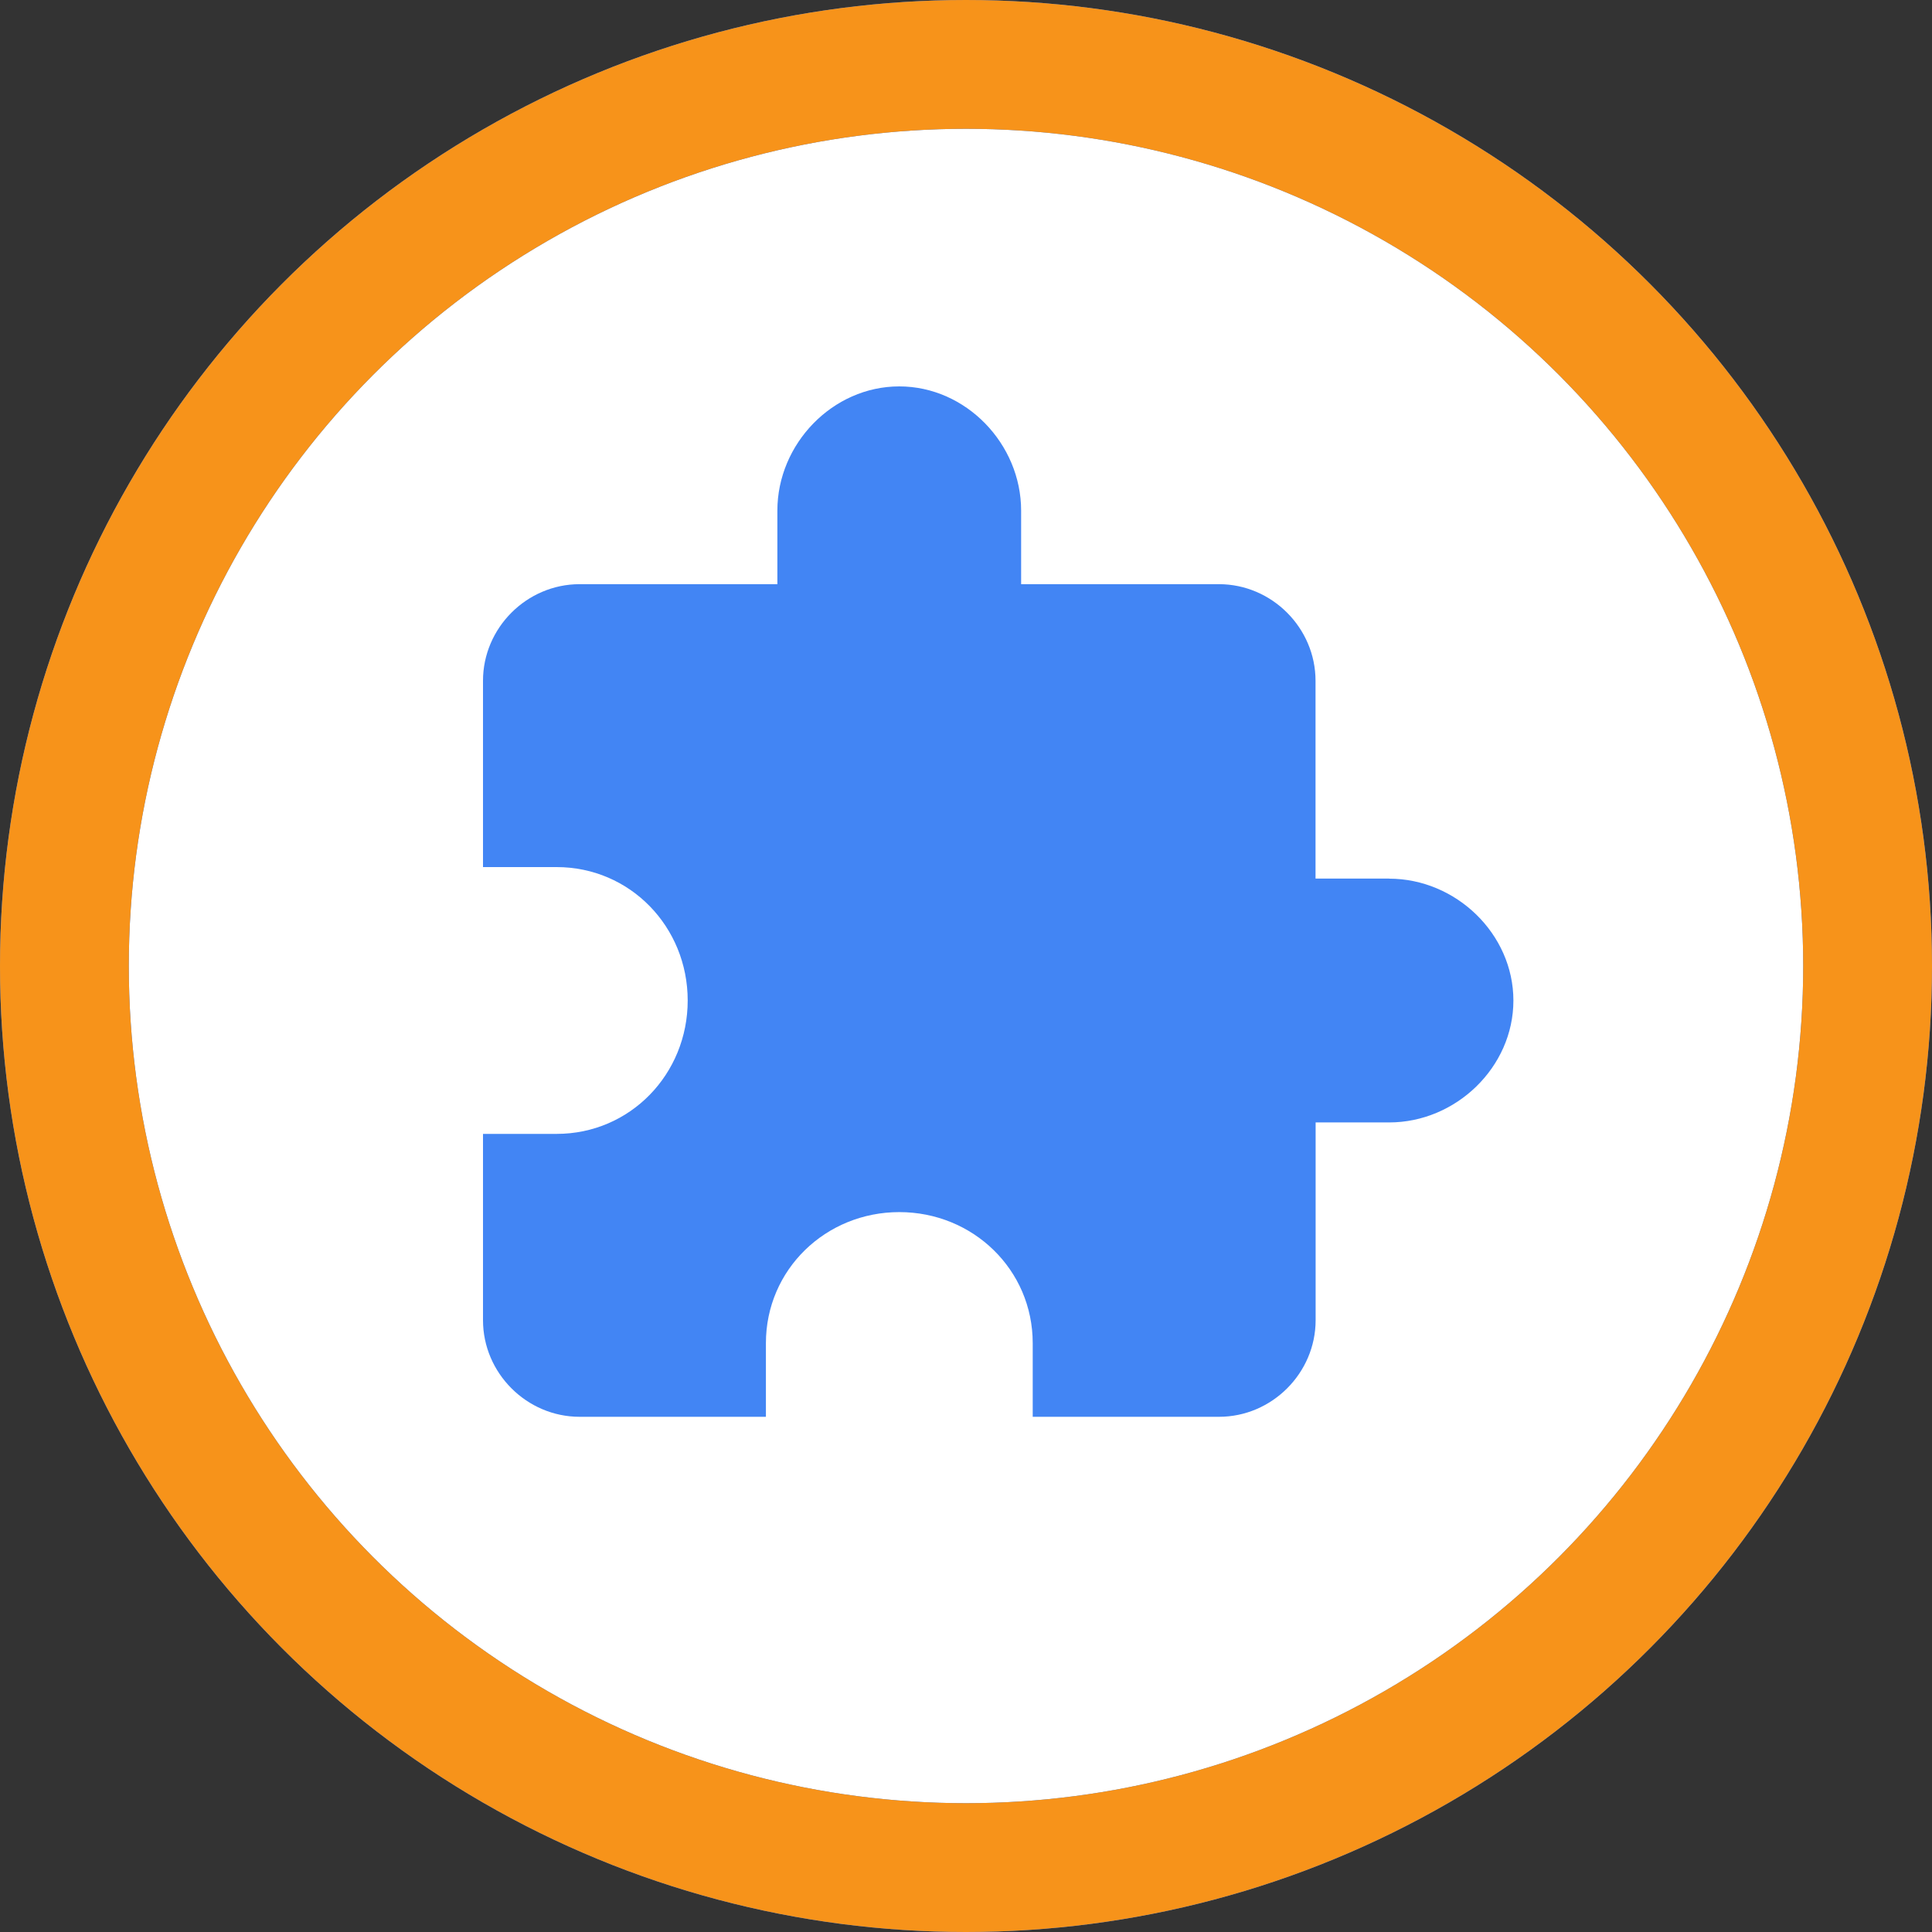
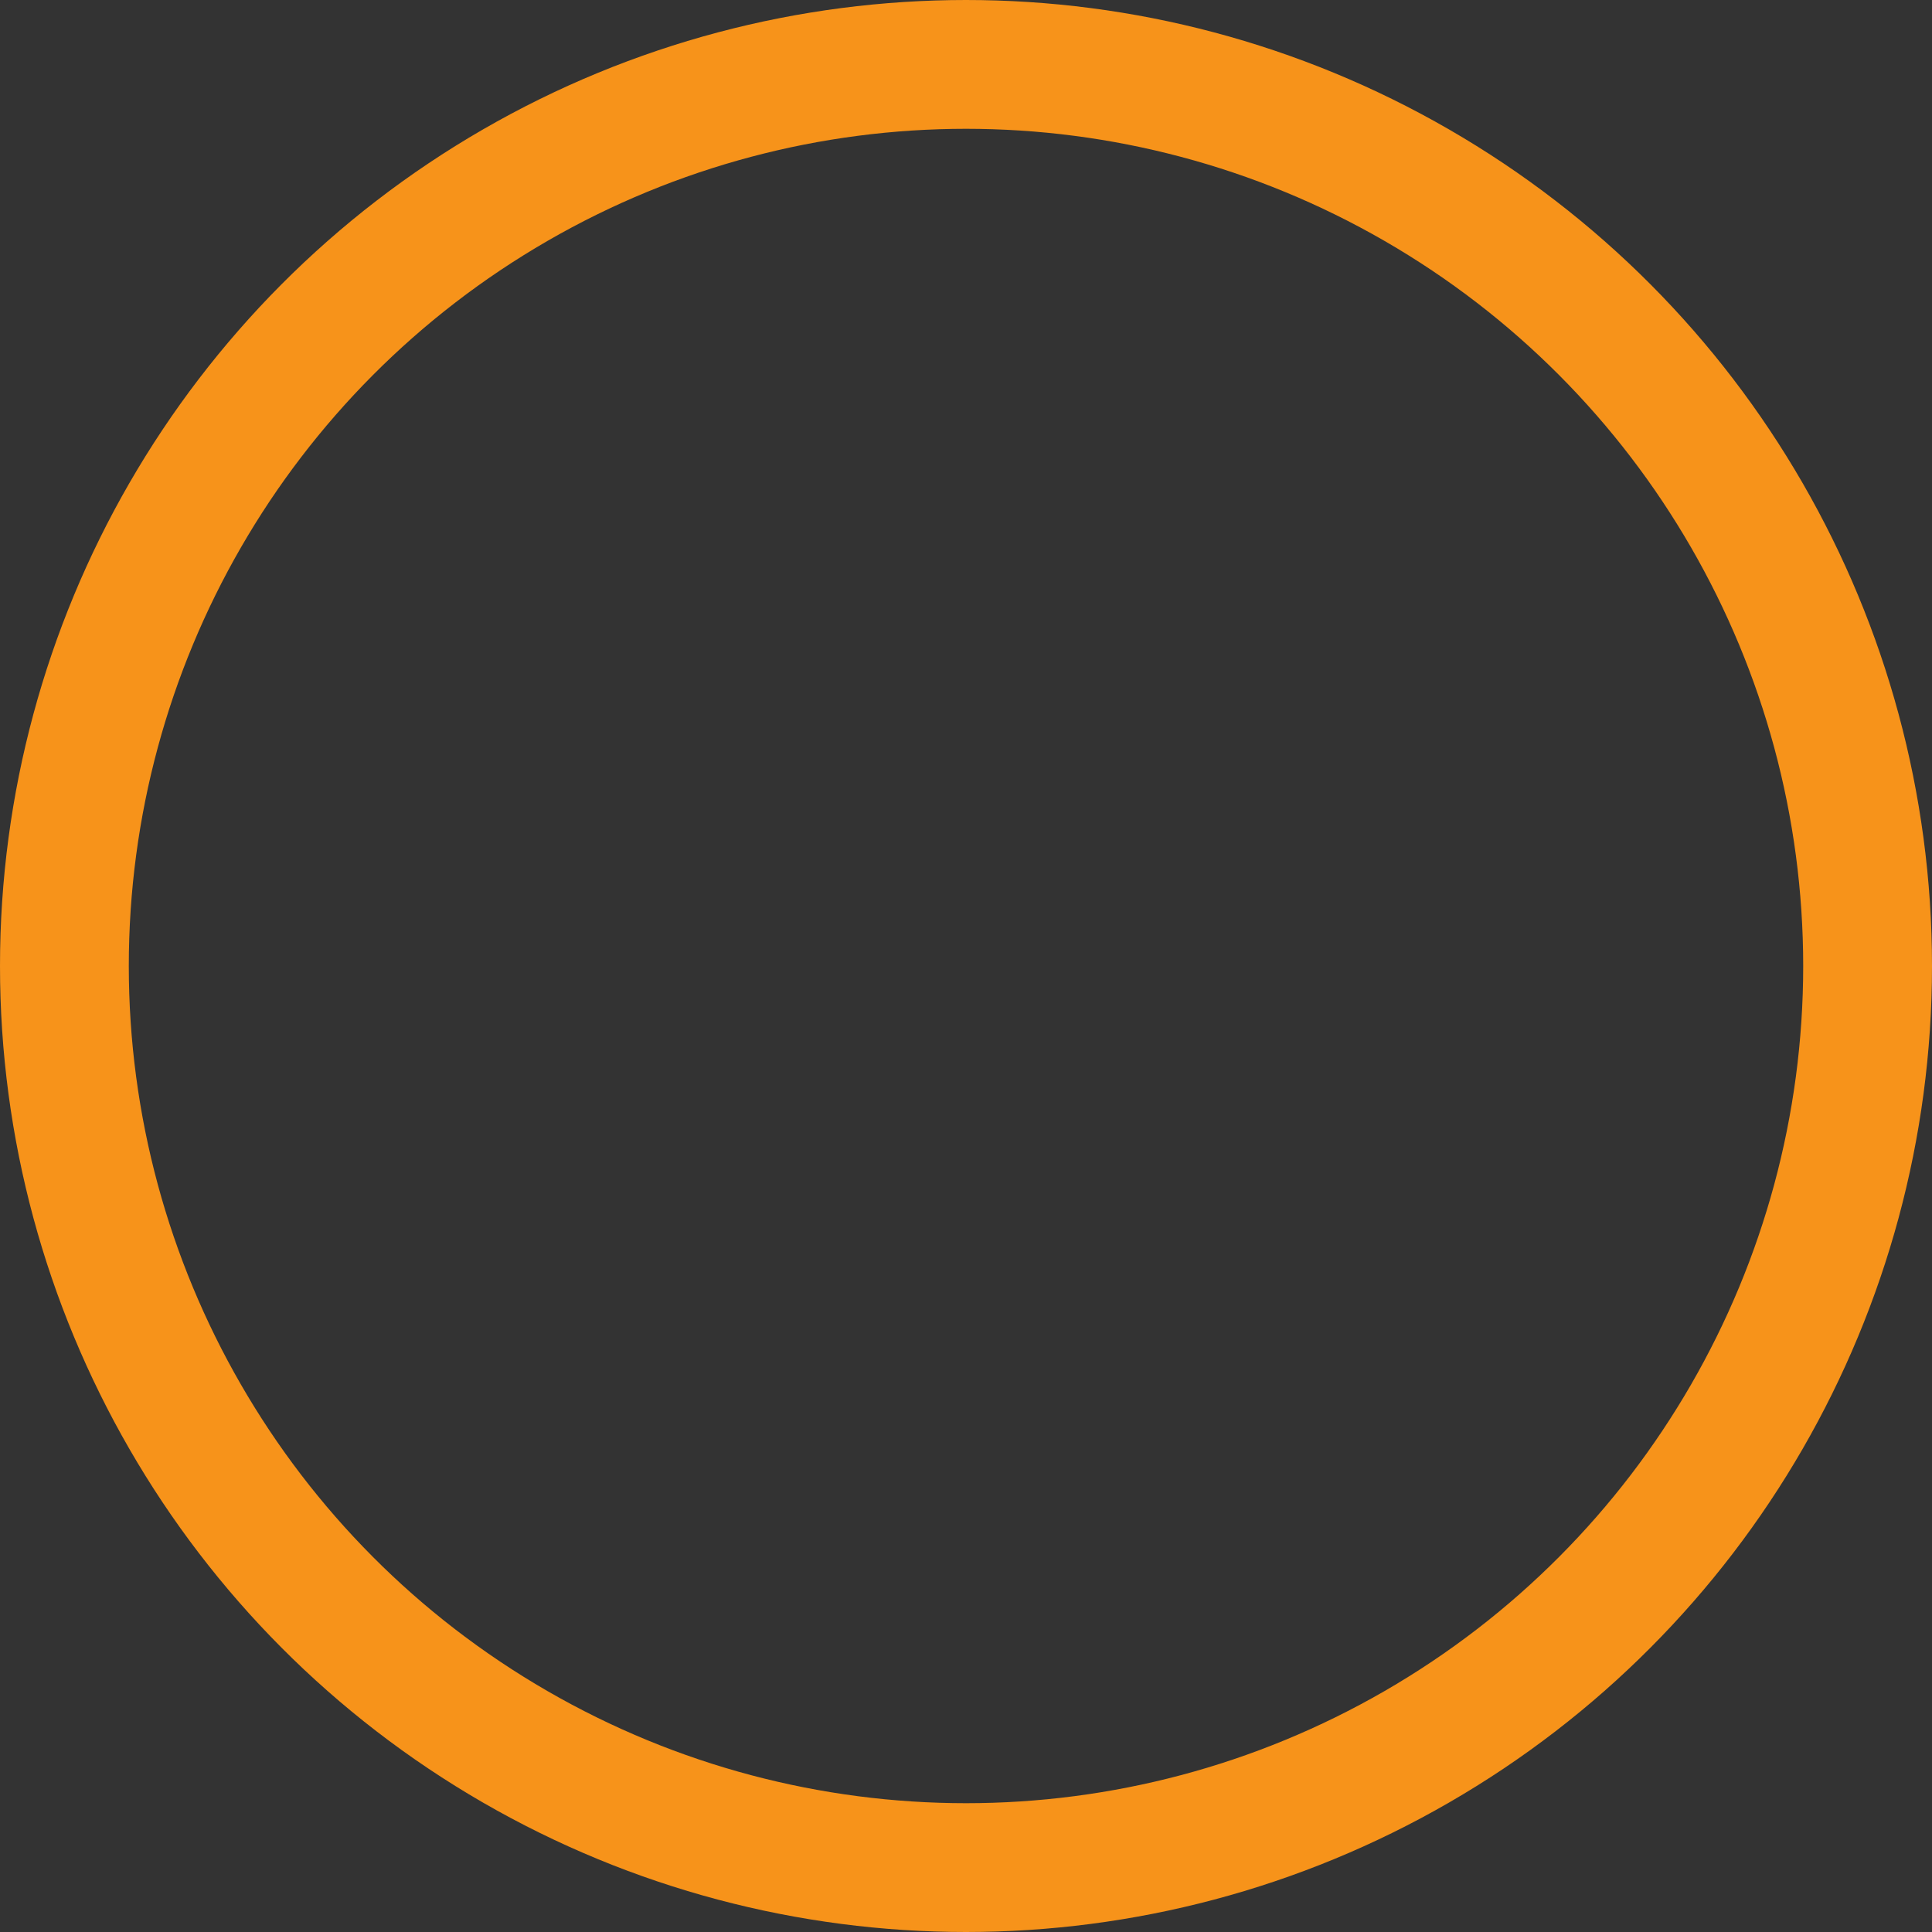
<svg xmlns="http://www.w3.org/2000/svg" width="60px" height="60px" viewBox="0 0 60 60" version="1.1">
  <rect x="0" y="0" width="60" height="60" fill="#333333" stroke="none" />
  <title>icon</title>
  <g id="Page-1" stroke="none" stroke-width="1" fill="none" fill-rule="evenodd">
    <g id="ct-access_extension-landing--01" transform="translate(-970, -2030)">
      <g id="features-list" transform="translate(0, 1416)">
        <g id="line" transform="translate(110, 594)">
          <g id="card" transform="translate(720, 0)">
            <g id="icon" transform="translate(140, 20)">
-               <circle id="Oval-2" stroke="#4285F4" stroke-width="4" fill="#FFFFFF" cx="30" cy="30" r="28" />
              <circle id="Oval-2" stroke="#F7931A" stroke-width="4" cx="30" cy="30" r="28" />
-               <path d="M43.143,27.288 C45.214,27.288 47,29.002 47,31.073 C47,33.143 45.214,34.858 43.143,34.858 L40.858,34.858 L40.858,41 C40.858,42.642 39.5,44 37.858,44 L32.072,44 L32.072,41.714 C32.072,39.429 30.215,37.643 27.929,37.643 C25.643,37.643 23.786,39.429 23.786,41.714 L23.786,44 L18,44 C16.358,44 15,42.642 15,41 L15,35.214 L17.286,35.214 C19.571,35.214 21.357,33.357 21.357,31.071 C21.357,28.785 19.571,26.928 17.286,26.928 L15,26.928 L15,21.142 C15,19.5 16.358,18.142 18,18.142 L24.142,18.142 L24.142,15.857 C24.142,13.786 25.857,12 27.927,12 C29.998,12 31.712,13.786 31.712,15.857 L31.712,18.142 L37.855,18.142 C39.497,18.142 40.855,19.5 40.855,21.142 L40.855,27.285 L43.14,27.285 L43.143,27.288 Z" id="Path" fill="#4285F4" fill-rule="nonzero" />
            </g>
          </g>
        </g>
      </g>
    </g>
  </g>
</svg>